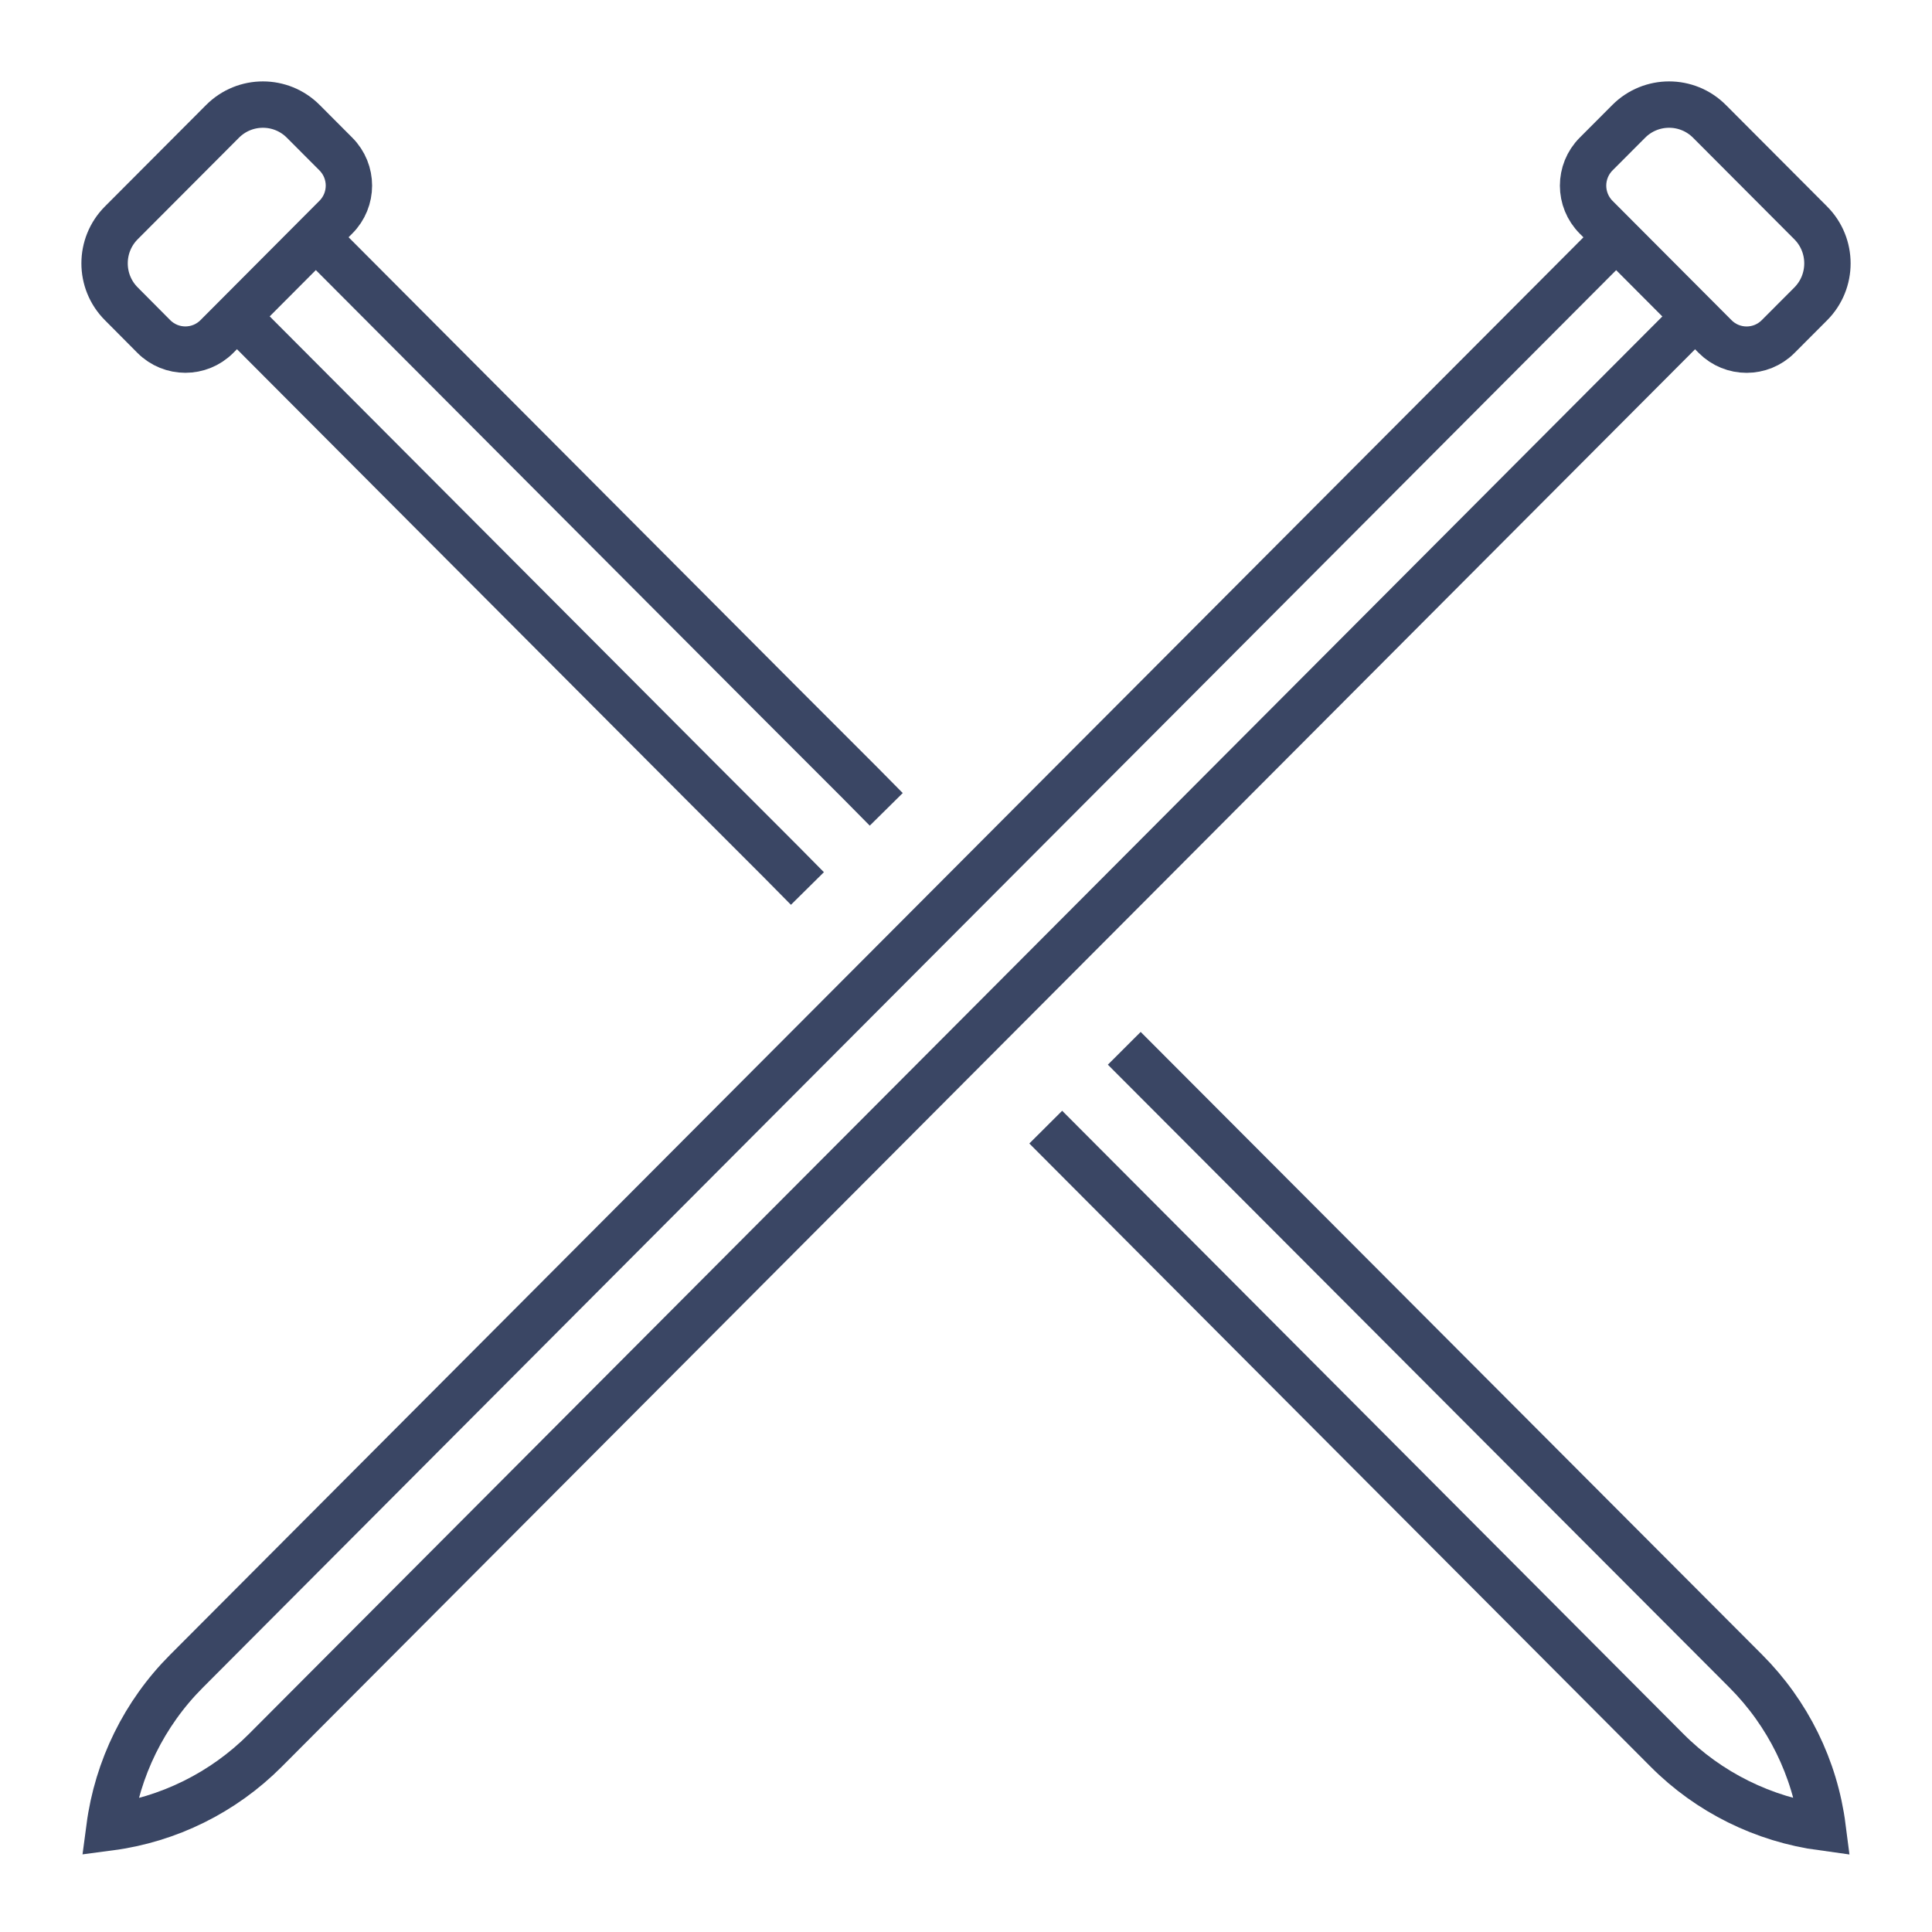
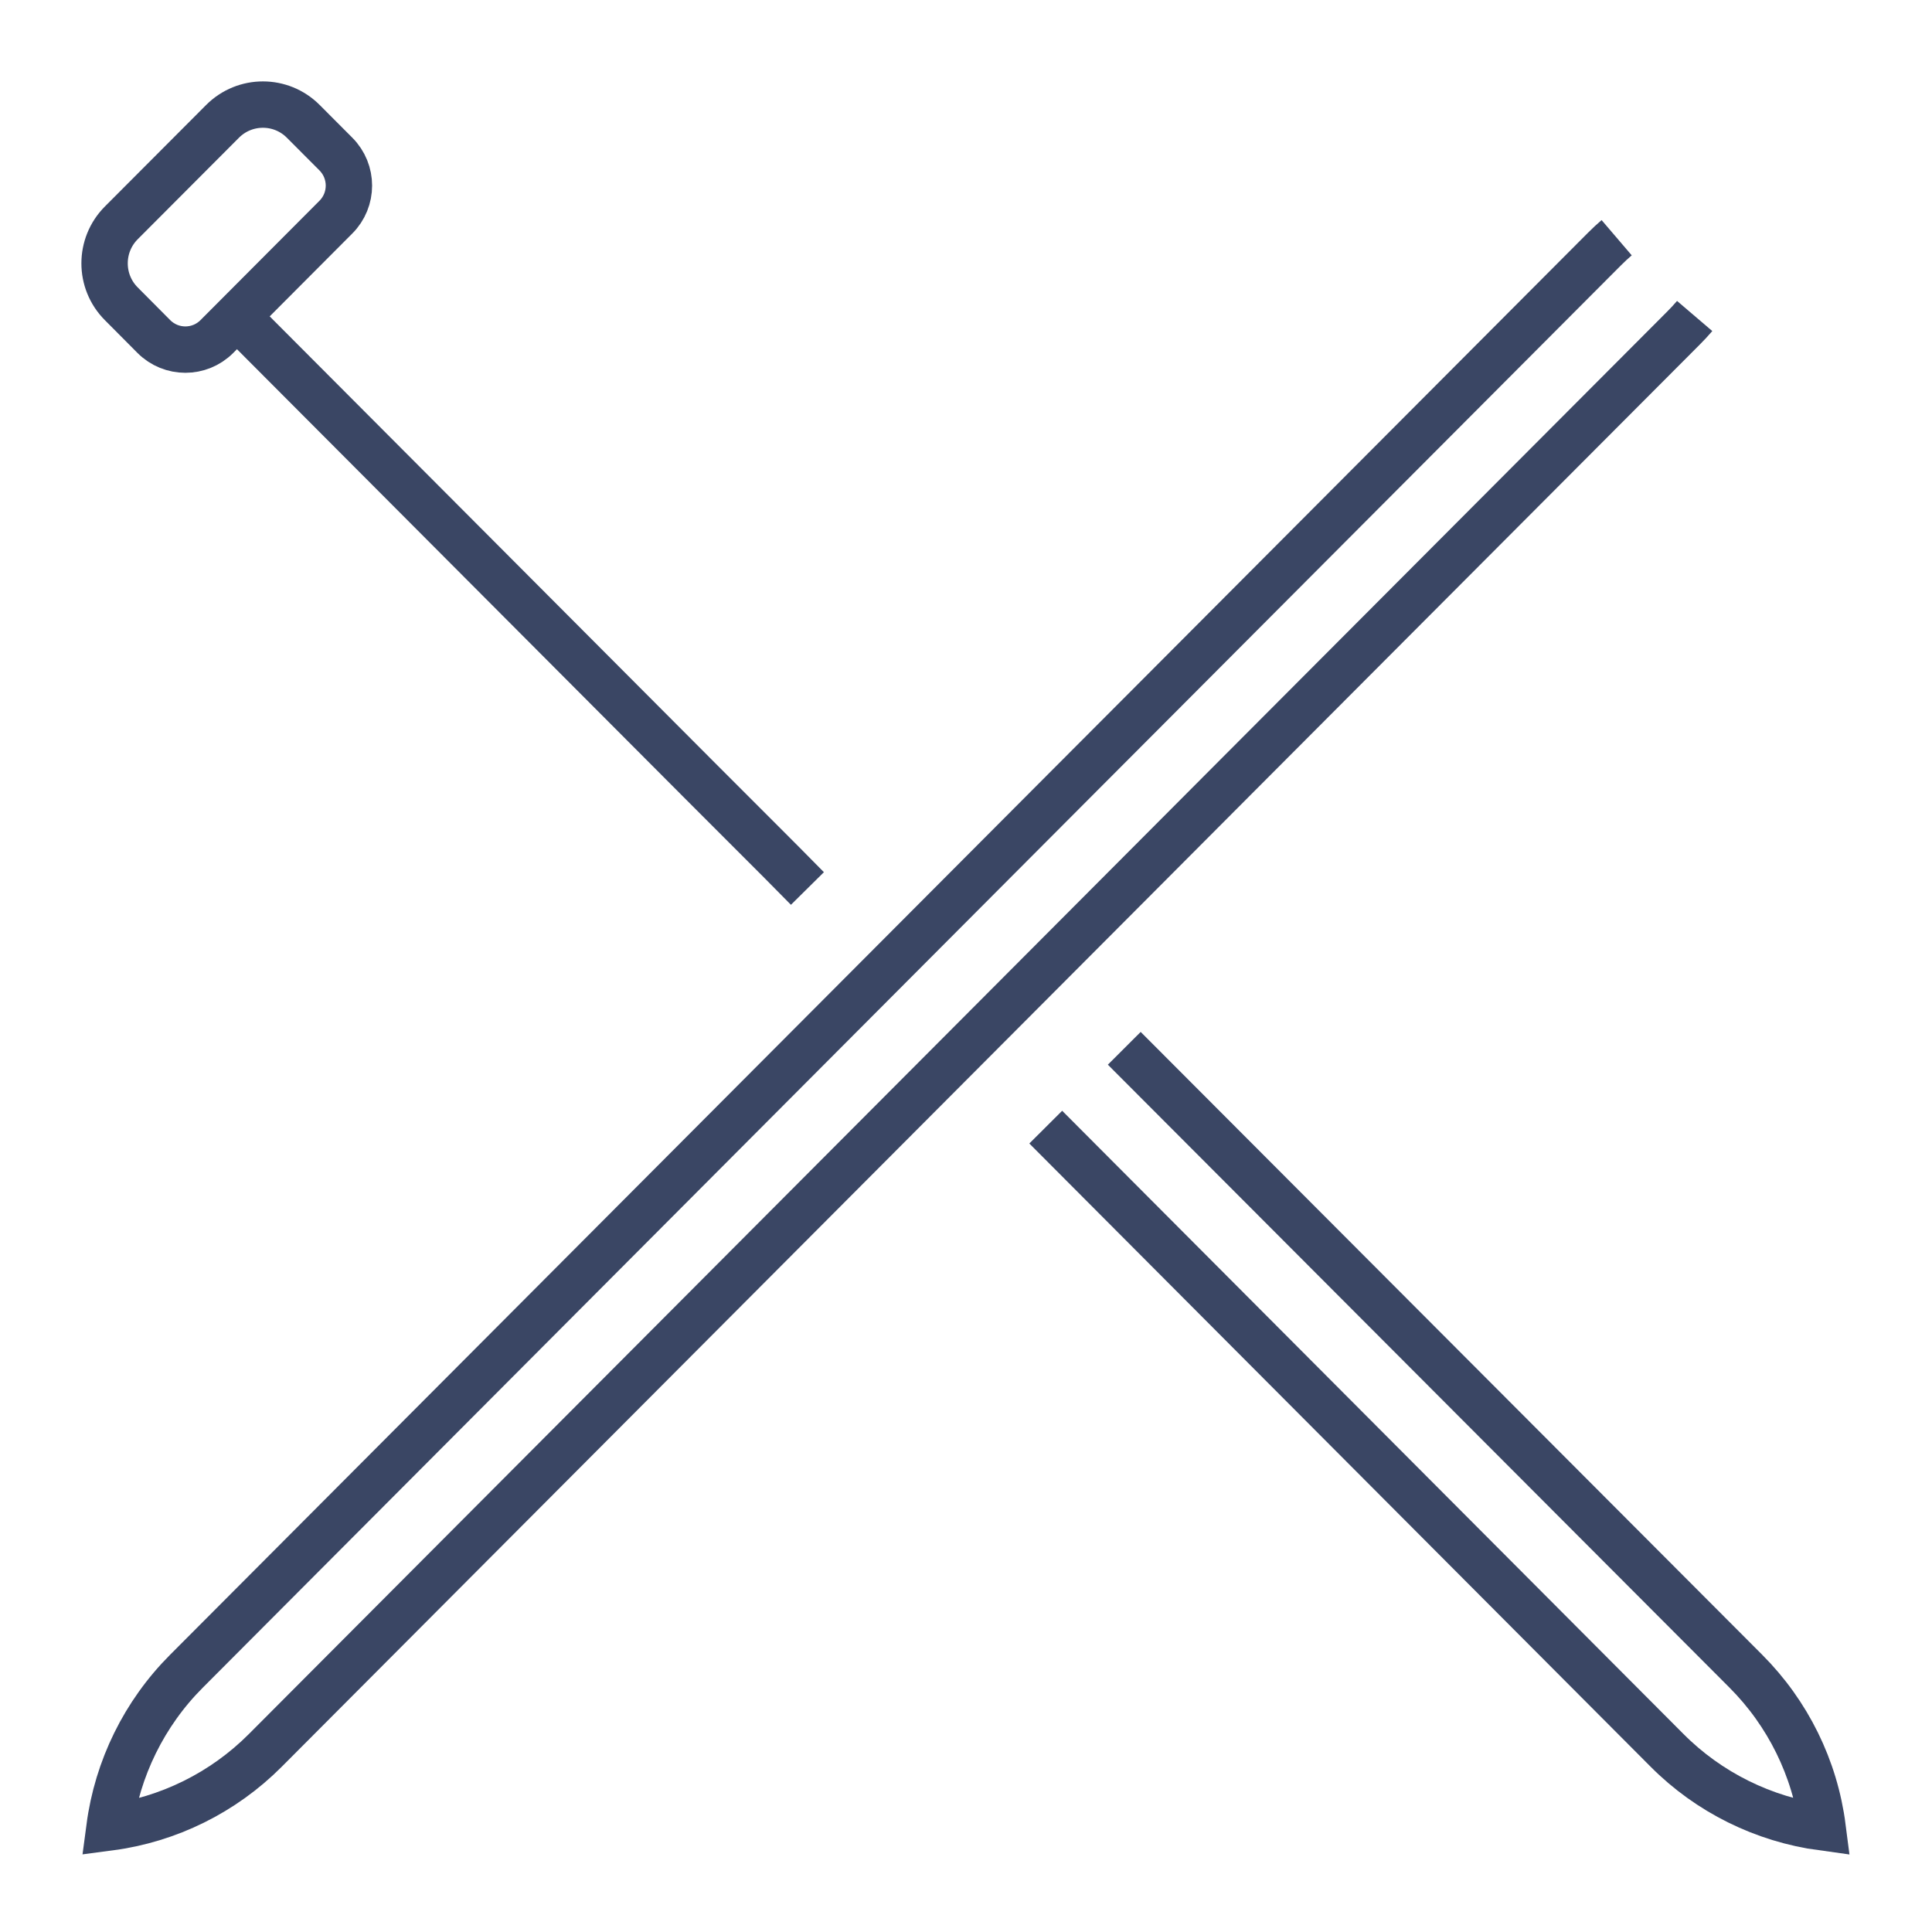
<svg xmlns="http://www.w3.org/2000/svg" version="1.1" id="Calque_1" x="0px" y="0px" width="50px" height="50px" viewBox="0 0 50 50" enable-background="new 0 0 50 50" xml:space="preserve">
  <g>
    <path fill="none" stroke="#3A4664" stroke-width="1.2" stroke-miterlimit="10" d="M43.858,8.178   c-0.094,0.11-0.193,0.216-0.296,0.319L31.917,20.173l-2.131,2.138L6.865,45.301c-1.088,1.091-2.505,1.792-4.032,1.993   c0.202-1.529,0.902-2.951,1.99-4.041l22.921-22.989l2.133-2.138L41.52,6.449c0.103-0.103,0.209-0.203,0.319-0.297" />
-     <path fill="none" stroke="#3A4664" stroke-width="1.2" stroke-miterlimit="10" d="M46.861,5.768c0.577,0.579,0.577,1.518,0,2.097   l-0.843,0.845c-0.45,0.452-1.181,0.452-1.631,0l-3.078-3.087c-0.452-0.452-0.452-1.185-0.001-1.637l0.843-0.845   c0.577-0.579,1.513-0.579,2.09,0L46.861,5.768z" />
    <path fill="none" stroke="#3A4664" stroke-width="1.2" stroke-miterlimit="10" d="M29.096,27.13L45.18,43.248   c1.089,1.09,1.792,2.51,1.989,4.046c-1.527-0.207-2.947-0.909-4.029-1.998L27.064,29.17" />
    <path fill="none" stroke="#3A4664" stroke-width="1.2" stroke-miterlimit="10" d="M6.142,8.181C6.241,8.288,6.34,8.396,6.438,8.494   L18.081,20.17l2.138,2.139l0.677,0.685" />
    <line fill="none" stroke="#3A4664" stroke-width="1.2" stroke-miterlimit="10" x1="22.961" y1="25.066" x2="22.952" y2="25.058" />
-     <path fill="none" stroke="#3A4664" stroke-width="1.2" stroke-miterlimit="10" d="M8.165,6.149c0.107,0.1,0.214,0.198,0.314,0.297   L20.12,18.122l2.139,2.139l0.677,0.685" />
    <path fill="none" stroke="#3A4664" stroke-width="1.2" stroke-miterlimit="10" d="M5.759,3.141c0.577-0.579,1.514-0.579,2.09,0   l0.843,0.845C9.143,4.438,9.143,5.17,8.691,5.621L5.613,8.709c-0.45,0.452-1.181,0.452-1.632,0L3.14,7.863   c-0.578-0.578-0.578-1.517,0-2.096L5.759,3.141z" />
  </g>
</svg>